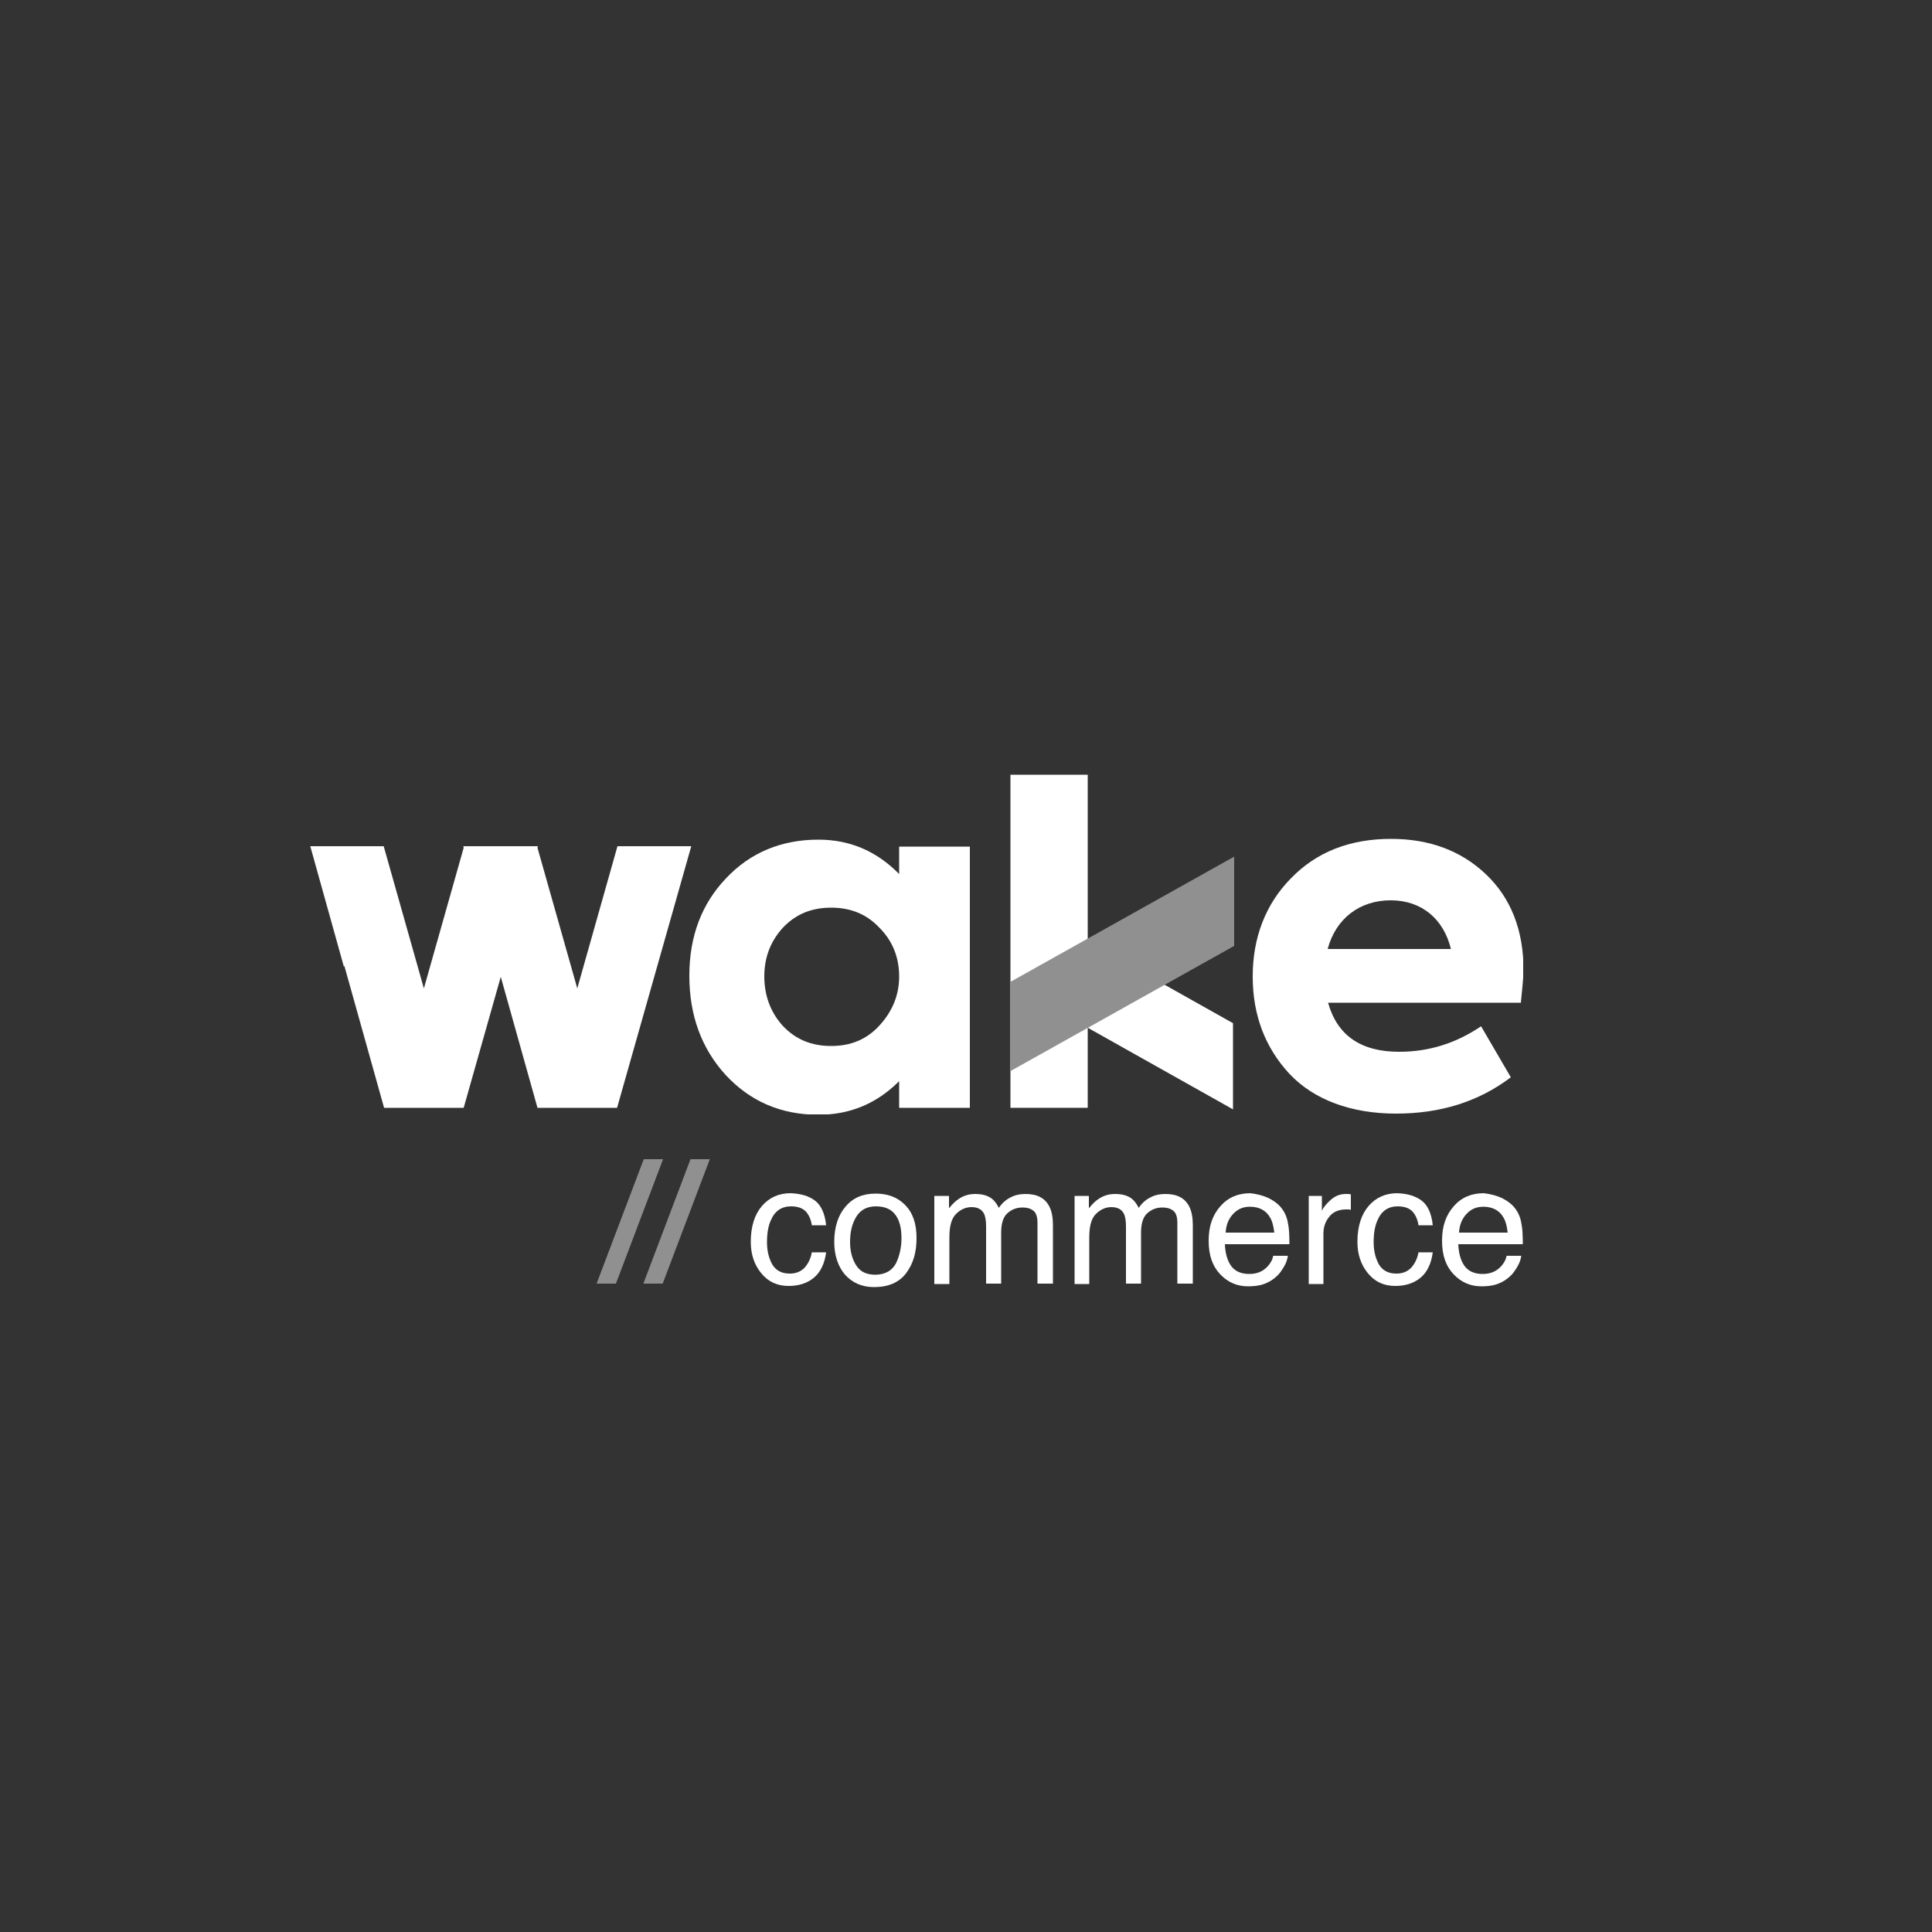
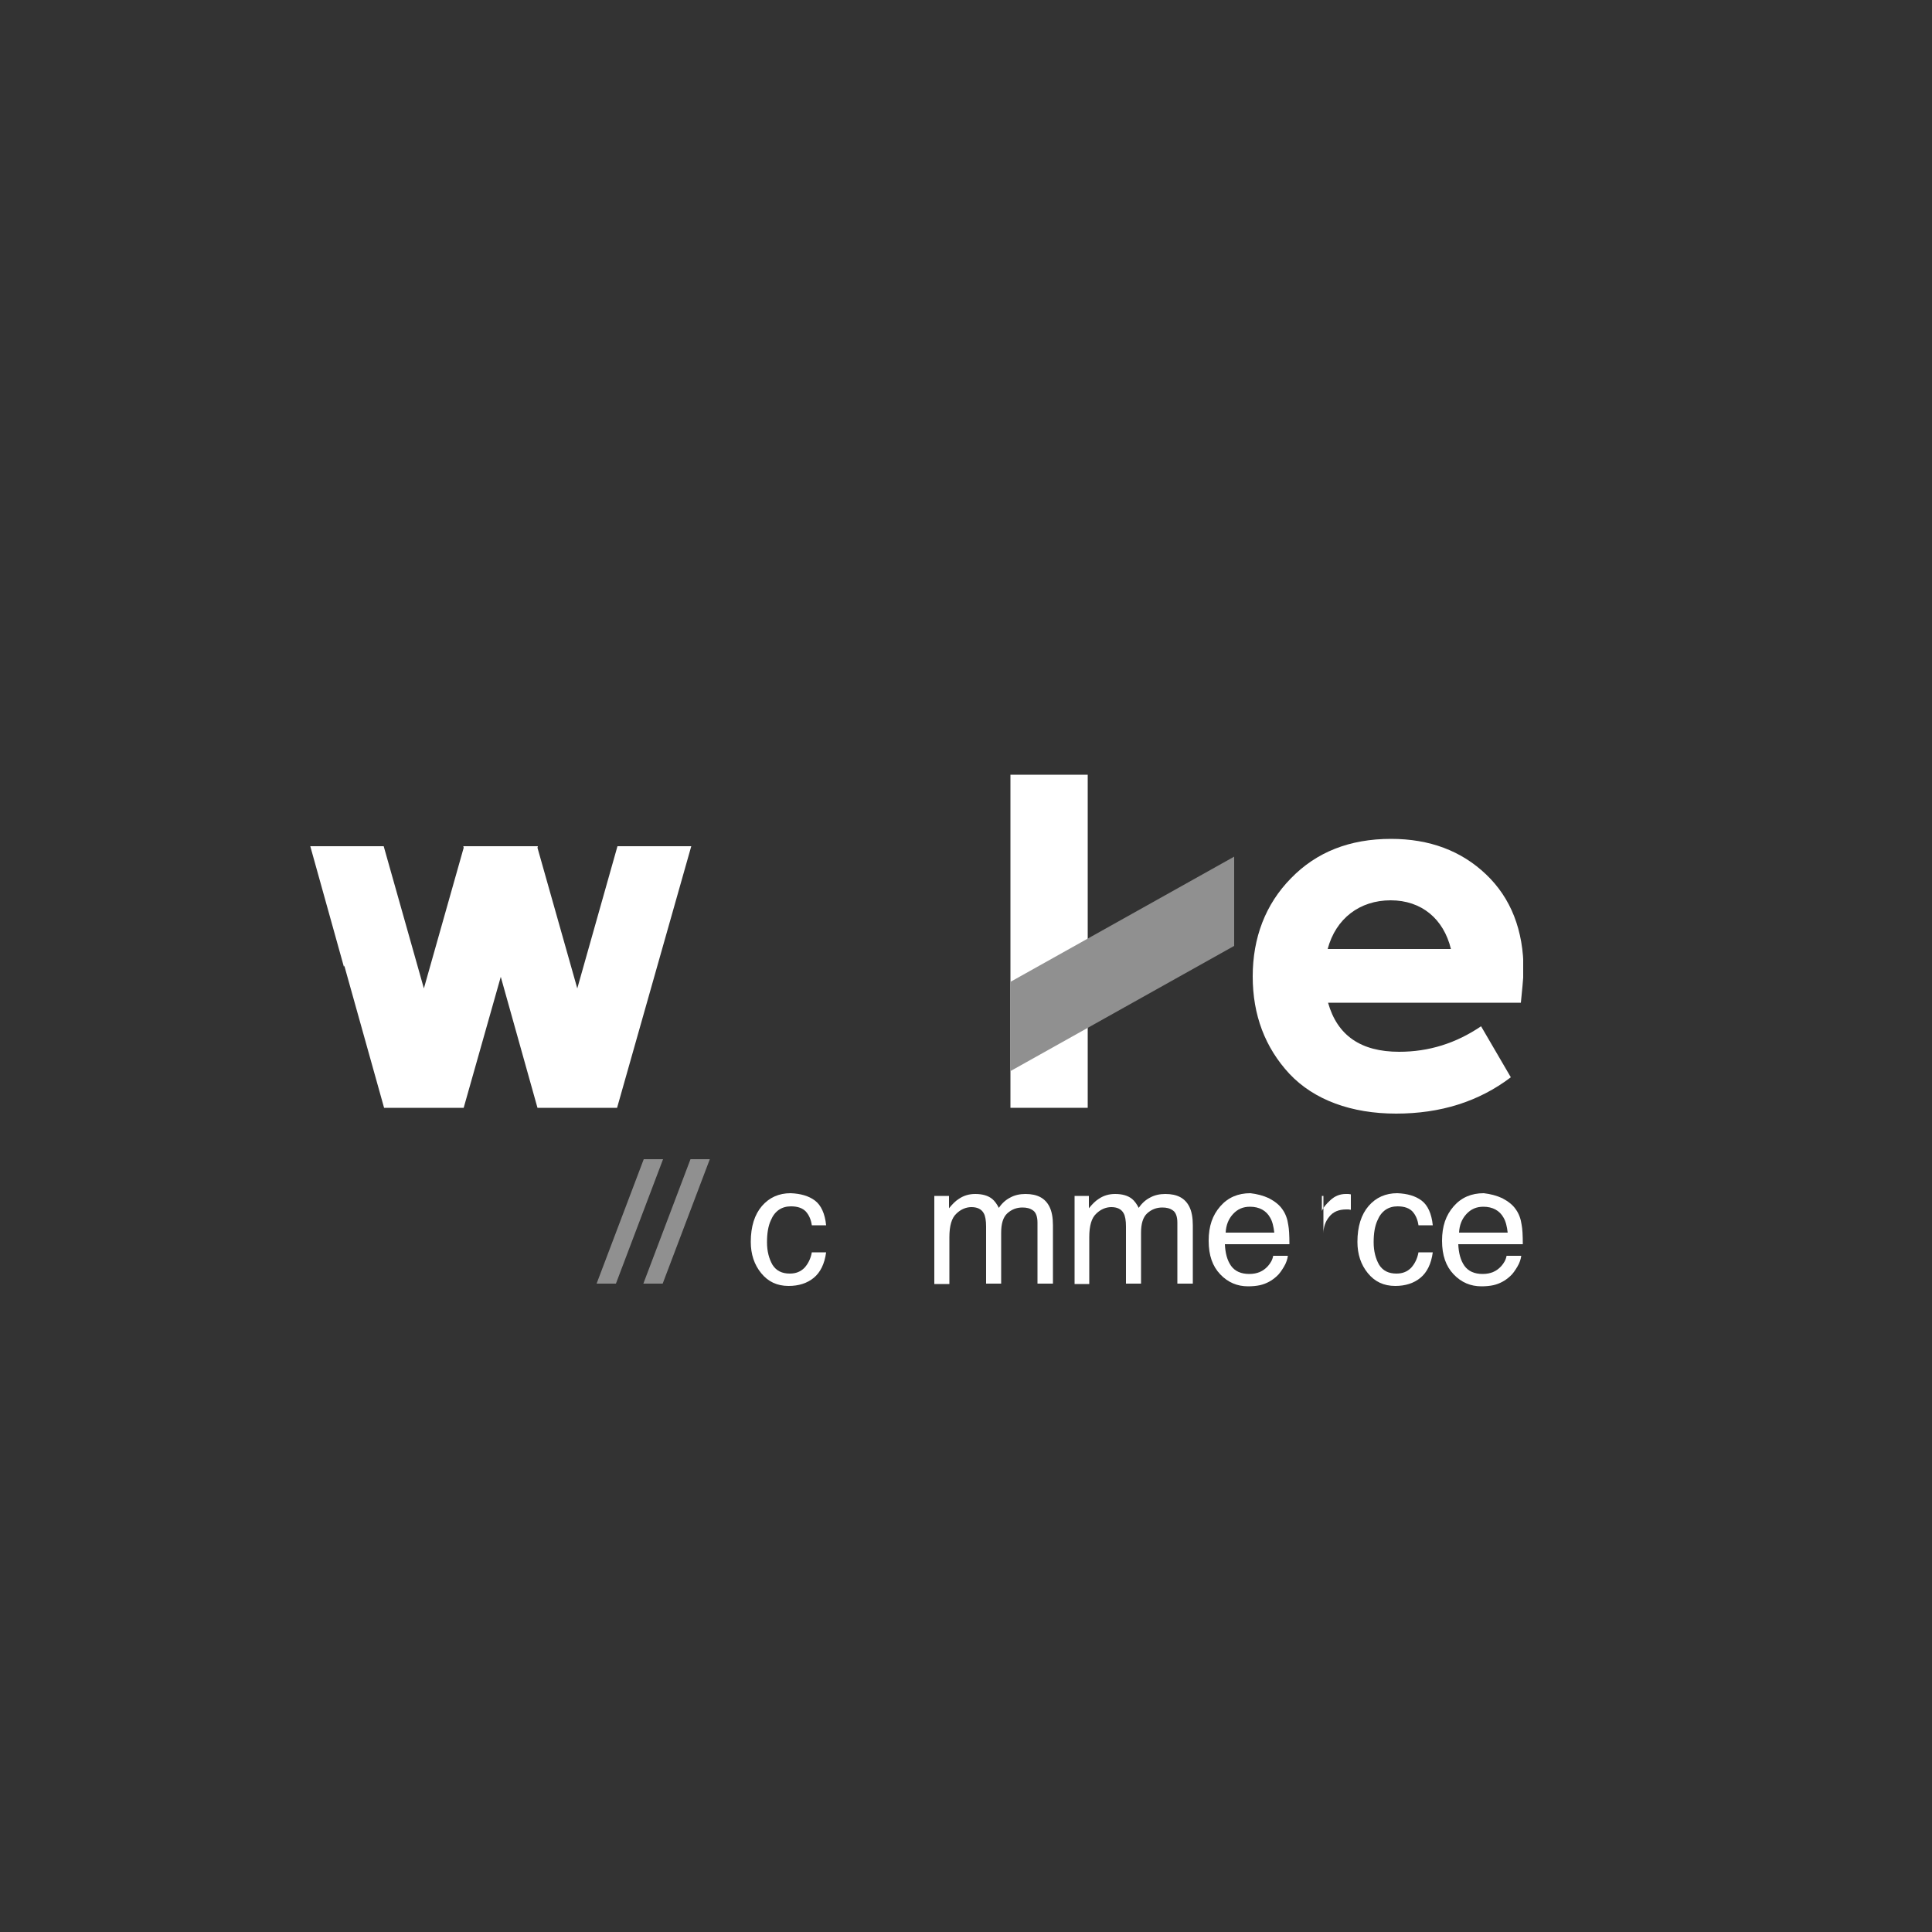
<svg xmlns="http://www.w3.org/2000/svg" id="Camada_2" data-name="Camada 2" viewBox="0 0 500 500">
  <rect x="0" y="0" width="500" height="500" fill="#333333" stroke="none" />
  <defs>
    <style>
      .cls-1 {
        fill: none;
      }

      .cls-1, .cls-2, .cls-3 {
        stroke-width: 0px;
      }

      .cls-2 {
        fill: #909090;
      }

      .cls-4 {
        clip-path: url(#clippath-1);
      }

      .cls-3 {
        fill: #fff;
      }

      .cls-5 {
        clip-path: url(#clippath);
      }
    </style>
    <clipPath id="clippath">
      <rect class="cls-1" x="80.3" y="200.5" width="313.9" height="87.9" />
    </clipPath>
    <clipPath id="clippath-1">
      <rect class="cls-1" x="80.3" y="200.5" width="313.9" height="87.9" />
    </clipPath>
  </defs>
  <g id="Camada_1-2" data-name="Camada 1">
    <g id="Camada_4" data-name="Camada 4">
      <rect class="cls-1" width="500" height="500" />
      <g>
        <rect class="cls-3" x="261.5" y="200.5" width="20" height="86.2" />
-         <polygon class="cls-3" points="319.1 264.8 319.1 287.1 261.6 254.8 261.6 232.5 319.1 264.8" />
        <polygon class="cls-2" points="261.5 254.1 261.5 277.2 319.4 244.8 319.4 221.7 261.5 254.1" />
        <polygon class="cls-3" points="159.8 219 149.4 255.8 139.1 219.4 139.2 219 139 219 120.1 219 119.9 219 120 219.4 109.7 255.8 99.3 219 80.3 219 89 250.2 89.1 249.9 99.4 286.7 101.2 286.7 101.3 286.7 119 286.7 119.1 286.7 120 286.7 129.6 252.8 139.1 286.7 140.9 286.7 141 286.7 158.7 286.7 158.8 286.7 159.7 286.7 178.9 219 159.8 219" />
        <g>
          <g class="cls-5">
-             <path class="cls-3" d="m202.6,265.5c3.3,3.5,7.4,5.2,12.5,5.2s9.2-1.7,12.5-5.3c3.3-3.6,5.1-7.8,5.1-12.7s-1.7-9.2-5.1-12.6c-3.3-3.5-7.4-5.2-12.5-5.2s-9.2,1.7-12.5,5.2c-3.2,3.5-4.8,7.7-4.8,12.6s1.6,9.3,4.8,12.8m30.1-46.4h18.3v67.6h-18.3v-6.9c-5.8,5.8-12.7,8.7-20.9,8.7-9.7,0-17.7-3.5-24-10.3-6.3-6.9-9.4-15.5-9.4-25.7s3.2-18.6,9.5-25.2c6.3-6.7,14.4-10,23.9-10,8.2,0,15.1,3,20.9,8.9v-7.1Z" />
-           </g>
+             </g>
          <g class="cls-4">
            <path class="cls-3" d="m343.6,245.6h31.9c-1.9-7.8-7.6-12.6-15.6-12.6s-14.2,4.7-16.3,12.6m50,13.9h-49.9c2.4,8.5,8.5,12.7,18.4,12.7,7.7,0,14.7-2.2,21.2-6.6l7.7,13.2c-8.3,6.3-18.2,9.4-29.7,9.4s-21.2-3.5-27.6-10.3c-6.3-6.8-9.5-15.2-9.5-25.2s3.3-18.7,9.9-25.4c6.6-6.8,15.2-10.2,25.9-10.2,10,0,18.2,3.1,24.6,9.2,6.4,6.1,9.7,14.4,9.7,24.9-.1,2.5-.4,5.2-.7,8.3" />
          </g>
        </g>
      </g>
      <g>
        <path class="cls-2" d="m166.6,300h5l-12.2,32.2h-5l12.2-32.2Z" />
        <path class="cls-2" d="m178.7,300h5l-12.2,32.2h-5l12.2-32.2Z" />
        <path class="cls-3" d="m210.9,310.7c1.6,1.2,2.6,3.4,2.9,6.4h-3.7c-.2-1.4-.7-2.6-1.5-3.5s-2.1-1.4-3.9-1.4c-2.4,0-4.2,1.2-5.2,3.6-.7,1.5-1,3.4-1,5.7s.5,4.2,1.4,5.8c1,1.6,2.5,2.3,4.5,2.3,1.6,0,2.8-.5,3.8-1.5.9-1,1.6-2.3,1.9-4h3.7c-.4,3-1.5,5.2-3.2,6.6s-3.9,2.1-6.5,2.1c-3,0-5.3-1.1-7.1-3.3-1.8-2.2-2.7-4.9-2.7-8.1,0-4,1-7.1,2.9-9.3,1.9-2.2,4.4-3.3,7.4-3.3,2.6.1,4.7.7,6.3,1.9Z" />
-         <path class="cls-3" d="m234.2,311.8c2,2,3,4.8,3,8.6s-.9,6.7-2.7,9.1-4.6,3.6-8.3,3.6c-3.1,0-5.6-1.1-7.5-3.2-1.8-2.1-2.8-5-2.8-8.5,0-3.8,1-6.9,2.9-9.1,1.9-2.3,4.5-3.4,7.8-3.4,3.1,0,5.6.9,7.6,2.9Zm-2.3,15.1c.9-1.9,1.4-4.1,1.4-6.4,0-2.1-.3-3.8-1-5.2-1.1-2.1-2.9-3.1-5.6-3.1-2.3,0-4,.9-5.1,2.7s-1.6,3.9-1.6,6.5c0,2.4.5,4.4,1.6,6.1s2.7,2.4,5.1,2.4c2.5-.1,4.2-1.1,5.2-3Z" />
        <path class="cls-3" d="m241.8,309.5h3.8v3.2c.9-1.1,1.7-1.9,2.5-2.4,1.3-.9,2.7-1.3,4.3-1.3,1.8,0,3.3.4,4.4,1.3.6.5,1.2,1.3,1.7,2.3.8-1.2,1.8-2.1,3-2.7,1.1-.6,2.4-.9,3.9-.9,3.1,0,5.1,1.1,6.2,3.3.6,1.2.9,2.8.9,4.8v15.1h-4v-15.8c0-1.5-.4-2.6-1.1-3.1-.8-.6-1.7-.8-2.8-.8-1.5,0-2.8.5-3.9,1.5s-1.6,2.7-1.6,5v13.2h-3.9v-14.8c0-1.5-.2-2.7-.6-3.4-.6-1.1-1.7-1.6-3.2-1.6-1.4,0-2.8.6-3.9,1.7-1.2,1.1-1.8,3.1-1.8,6.1v12.1h-3.9v-22.8Z" />
        <path class="cls-3" d="m278,309.5h3.8v3.2c.9-1.1,1.7-1.9,2.5-2.4,1.3-.9,2.7-1.3,4.3-1.3,1.8,0,3.3.4,4.4,1.3.6.5,1.2,1.3,1.7,2.3.8-1.2,1.8-2.1,3-2.7,1.1-.6,2.4-.9,3.9-.9,3.1,0,5.1,1.1,6.2,3.3.6,1.2.9,2.8.9,4.8v15.1h-4v-15.8c0-1.5-.4-2.6-1.1-3.1-.8-.6-1.7-.8-2.8-.8-1.5,0-2.8.5-3.9,1.5s-1.6,2.7-1.6,5v13.2h-3.9v-14.8c0-1.5-.2-2.7-.6-3.4-.6-1.1-1.7-1.6-3.2-1.6-1.4,0-2.8.6-3.9,1.7-1.2,1.1-1.8,3.1-1.8,6.1v12.1h-3.8v-22.8h-.1Z" />
        <path class="cls-3" d="m328.4,310.1c1.5.8,2.7,1.7,3.5,2.9.8,1.1,1.3,2.5,1.5,4,.2,1,.3,2.7.3,5h-16.7c.1,2.3.6,4.2,1.6,5.6s2.6,2.1,4.7,2.1,3.6-.7,4.8-2c.7-.8,1.2-1.6,1.4-2.7h3.8c-.1.8-.4,1.8-1,2.8s-1.2,1.9-1.9,2.5c-1.2,1.1-2.6,1.9-4.3,2.3-.9.2-2,.3-3.1.3-2.8,0-5.2-1-7.2-3.1s-3-4.9-3-8.7,1-6.6,3-8.9,4.6-3.4,7.8-3.4c1.7.2,3.3.6,4.8,1.3Zm1.4,9c-.2-1.7-.5-3-1.1-4-1-1.8-2.8-2.8-5.2-2.8-1.8,0-3.2.6-4.4,1.9s-1.8,2.9-1.9,4.8h12.6v.1Z" />
-         <path class="cls-3" d="m338.5,309.5h3.6v3.9c.3-.8,1-1.7,2.2-2.8,1.2-1.1,2.5-1.6,4-1.6h.4c.2,0,.5,0,.9.1v4c-.2,0-.4-.1-.6-.1h-.6c-1.9,0-3.4.6-4.4,1.9-1,1.2-1.5,2.7-1.5,4.3v13.1h-3.8v-22.8h-.2Z" />
+         <path class="cls-3" d="m338.5,309.5h3.6v3.9c.3-.8,1-1.7,2.2-2.8,1.2-1.1,2.5-1.6,4-1.6h.4c.2,0,.5,0,.9.1v4c-.2,0-.4-.1-.6-.1h-.6c-1.9,0-3.4.6-4.4,1.9-1,1.2-1.5,2.7-1.5,4.3v13.1v-22.8h-.2Z" />
        <path class="cls-3" d="m367.9,310.7c1.6,1.2,2.6,3.4,2.9,6.4h-3.7c-.2-1.4-.7-2.6-1.5-3.5s-2.1-1.4-3.9-1.4c-2.4,0-4.2,1.2-5.2,3.6-.7,1.5-1,3.4-1,5.7s.5,4.2,1.4,5.8c1,1.6,2.5,2.3,4.5,2.3,1.6,0,2.8-.5,3.8-1.5.9-1,1.6-2.3,1.9-4h3.7c-.4,3-1.5,5.2-3.2,6.6s-3.9,2.1-6.5,2.1c-3,0-5.3-1.1-7.1-3.3-1.8-2.2-2.7-4.9-2.7-8.1,0-4,1-7.1,2.9-9.3,1.9-2.2,4.4-3.3,7.4-3.3,2.6.1,4.7.7,6.3,1.9Z" />
        <path class="cls-3" d="m388.8,310.1c1.5.8,2.7,1.7,3.5,2.9.8,1.1,1.3,2.5,1.5,4,.2,1,.3,2.7.3,5h-16.7c.1,2.3.6,4.2,1.6,5.6s2.6,2.1,4.7,2.1,3.6-.7,4.8-2c.7-.8,1.2-1.6,1.4-2.7h3.8c-.1.8-.4,1.8-1,2.8s-1.2,1.9-1.9,2.5c-1.2,1.1-2.6,1.9-4.3,2.3-.9.2-2,.3-3.1.3-2.8,0-5.2-1-7.2-3.1s-3-4.9-3-8.7,1-6.6,3-8.9,4.6-3.4,7.8-3.4c1.7.2,3.3.6,4.8,1.3Zm1.4,9c-.2-1.7-.5-3-1.1-4-1-1.8-2.8-2.8-5.2-2.8-1.8,0-3.2.6-4.4,1.9s-1.8,2.9-1.9,4.8h12.6v.1Z" />
      </g>
    </g>
  </g>
</svg>